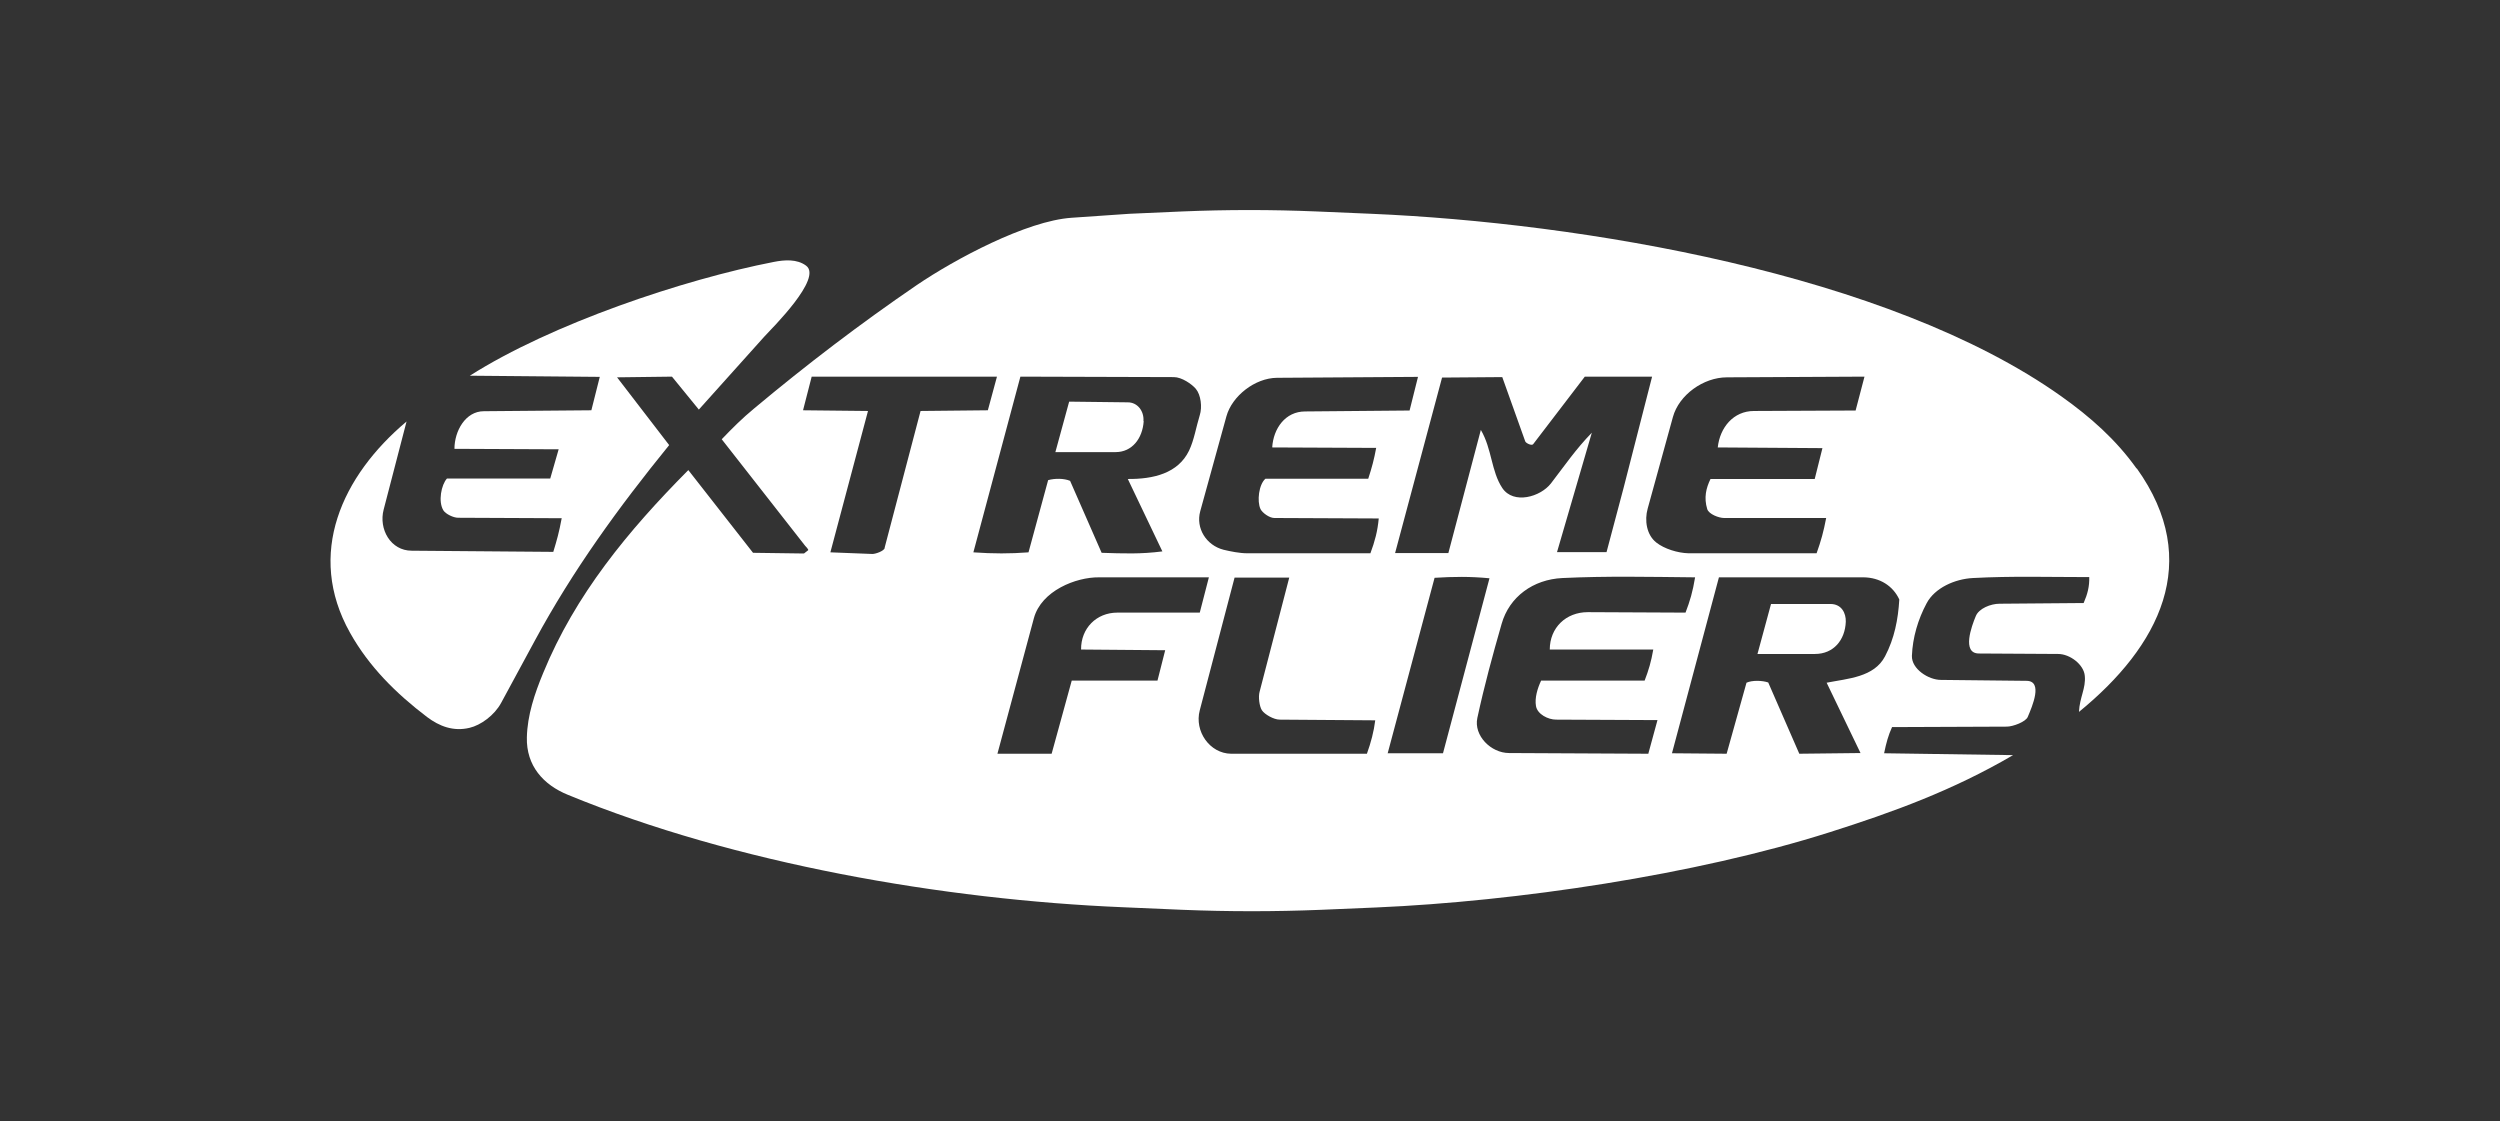
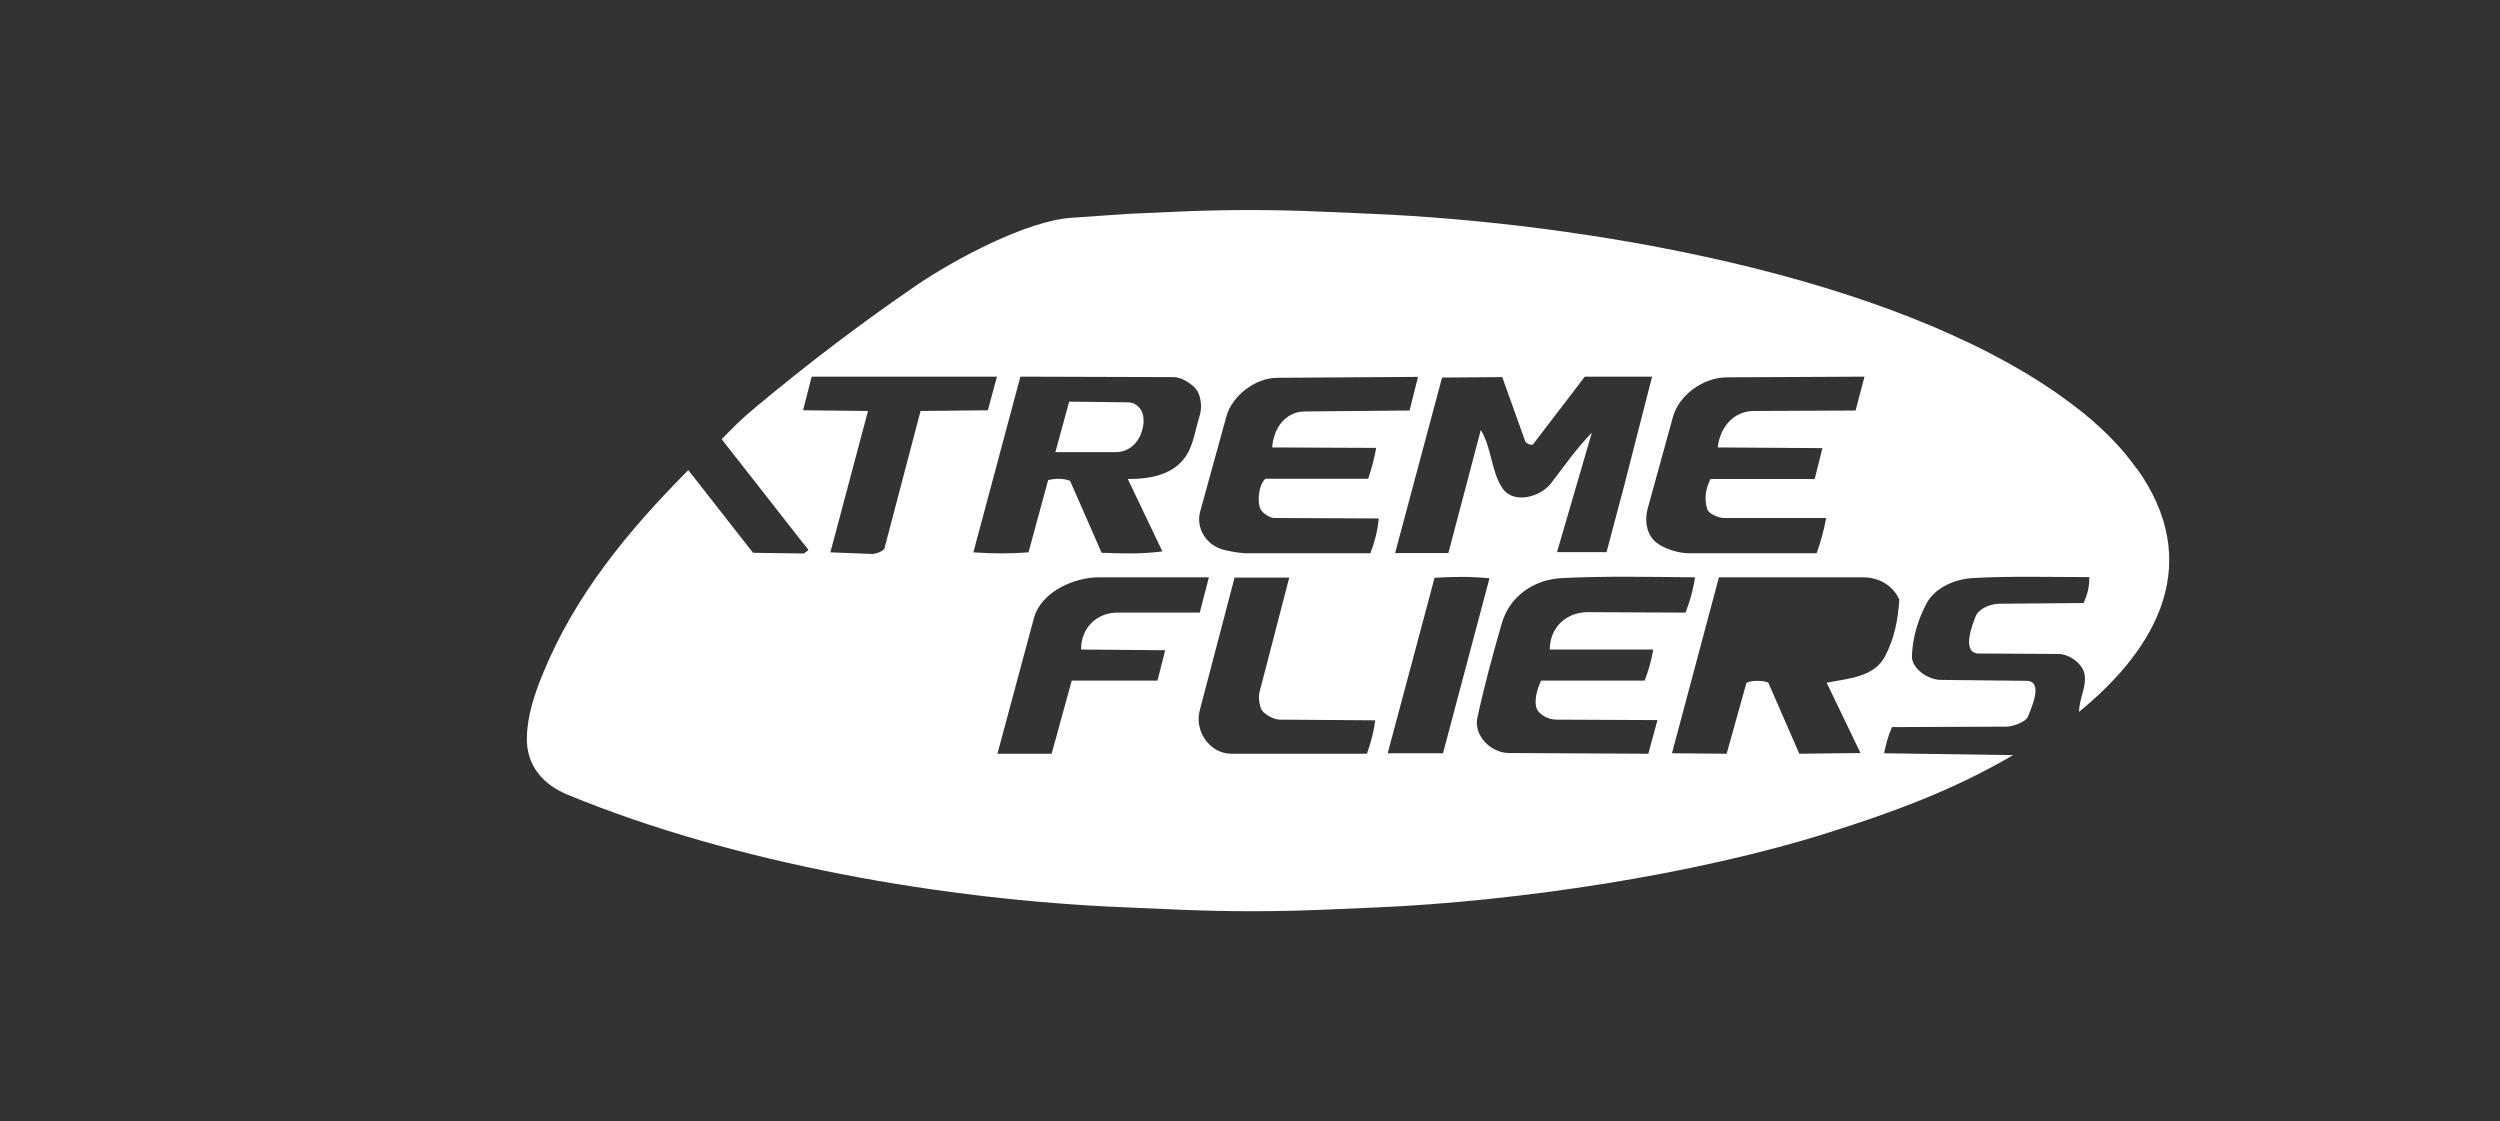
<svg xmlns="http://www.w3.org/2000/svg" id="Layer_2" data-name="Layer 2" viewBox="0 0 107 48">
  <rect x="0" y="0" width="107" height="48" fill="#333333" stroke="none" />
  <defs>
    <style>
      .cls-1 {
        fill: #fff;
      }

      .cls-2 {
        fill: none;
      }
    </style>
  </defs>
  <g id="Layer_1-2" data-name="Layer 1">
    <g>
      <rect class="cls-2" width="107" height="48" />
      <g>
        <path class="cls-1" d="M91.45,20.06c-.88-1.24-1.99-2.22-3.23-3.1-7.42-5.27-20.61-7.43-29.53-7.81l-2.35-.1c-1.92-.08-3.82-.08-5.74,0l-2.26.1-2.47.17c-1.94.13-5.01,1.78-6.63,2.88-2.43,1.66-4.71,3.4-6.96,5.28-.51.42-.94.85-1.39,1.32l3.57,4.56s.16.16.13.19l-.18.14-2.18-.03-2.77-3.54c-2.59,2.61-4.84,5.34-6.21,8.68-.37.89-.68,1.82-.7,2.76-.03,1.21.7,2.03,1.76,2.46,7.14,2.94,16.09,4.49,23.75,4.81l2.55.11c1.98.08,3.95.08,5.93,0l2.36-.1c6-.26,13.65-1.39,19.41-3.22,2.71-.86,5.27-1.79,7.85-3.3l-5.52-.08c.09-.44.18-.77.34-1.12l4.91-.02c.27,0,.82-.21.9-.42.19-.45.66-1.53-.05-1.54l-3.67-.04c-.53,0-1.26-.47-1.24-1.03.03-.78.26-1.56.63-2.25.35-.66,1.21-1.04,1.98-1.08,1.67-.09,3.26-.04,4.98-.04.01.4-.07.72-.24,1.11l-3.6.03c-.37,0-.89.2-1.02.54-.17.41-.61,1.59.14,1.59l3.39.02c.5,0,1.1.45,1.14.94.05.53-.22.91-.25,1.54,3.43-2.8,5.33-6.43,2.47-10.43ZM73.89,16.15l5.91-.03-.38,1.45-4.35.02c-.88,0-1.46.71-1.55,1.56l4.48.03-.33,1.32h-4.46c-.19.39-.29.8-.14,1.29.07.22.5.38.72.38h4.37c-.11.58-.22.98-.41,1.51h-5.48c-.46-.01-1.04-.19-1.38-.46-.42-.33-.51-.95-.37-1.45l1.08-3.92c.26-.95,1.31-1.7,2.31-1.7ZM64.29,16.12l.99,2.77c.03.08.28.2.34.12l2.21-2.89h2.88s-1.22,4.76-1.22,4.76l-.73,2.75h-2.12s1.49-5.11,1.49-5.11c-.69.71-1.15,1.39-1.75,2.17-.45.58-1.6.91-2.08.2-.48-.72-.44-1.67-.92-2.49l-1.39,5.27h-2.28s2.01-7.51,2.01-7.51l2.58-.02ZM37.87,23.45c-.04.14-.4.26-.53.26l-1.8-.07,1.61-6.05-2.78-.03.37-1.44h7.93s-.39,1.44-.39,1.44l-2.88.03-1.54,5.86ZM43.67,16.12l6.57.02c.34,0,.77.3.94.5.22.26.28.79.17,1.13-.16.52-.24,1.06-.46,1.52-.47.97-1.53,1.22-2.62,1.21l1.48,3.1c-.93.12-1.67.09-2.6.06l-1.35-3.08c-.26-.11-.66-.11-.94-.03l-.84,3.09c-.78.06-1.52.06-2.36,0l2.01-7.51ZM49.87,27.83l-.33,1.3h-3.67s-.86,3.13-.86,3.13h-2.32s1.56-5.8,1.56-5.8c.32-1.18,1.81-1.76,2.78-1.75h4.71s-.39,1.51-.39,1.51h-3.53c-.89,0-1.56.67-1.55,1.58l3.59.03ZM58.5,32.26h-5.81c-.91-.01-1.58-.96-1.34-1.86l1.49-5.68h2.34s-1.27,4.89-1.27,4.89c-.06.22-.01.62.1.79.12.18.51.4.76.4l4.09.03c-.06.48-.18.94-.36,1.44ZM58.65,23.68h-5.28c-.31,0-.71-.08-1-.15-.74-.19-1.2-.92-1-1.65l1.12-4.06c.24-.87,1.22-1.64,2.16-1.65l6.04-.04-.36,1.44-4.47.04c-.85,0-1.36.73-1.41,1.54l4.45.02c-.09.49-.18.83-.34,1.32h-4.4c-.28.24-.37.96-.21,1.3.08.16.38.38.59.38l4.47.02c-.05.54-.16.96-.36,1.5ZM59.39,32.25l2.01-7.52c.82-.05,1.51-.06,2.35.02l-1.99,7.49h-2.36ZM70.56,32.26l-5.97-.03c-.78,0-1.52-.75-1.36-1.5.3-1.39.65-2.67,1.04-4.03.33-1.16,1.35-1.9,2.6-1.96,1.89-.09,3.73-.05,5.68-.03-.1.61-.22,1.02-.41,1.51l-4.18-.02c-.94,0-1.63.67-1.63,1.6h4.43c-.09.52-.2.89-.37,1.33h-4.43c-.16.34-.28.75-.22,1.09.06.35.52.58.86.58l4.34.02-.39,1.43ZM80.68,28.09c-.47.9-1.59.95-2.5,1.13l1.45,3.01-2.62.03-1.33-3.05c-.26-.09-.69-.1-.93.01l-.85,3.04-2.34-.02,2.01-7.53h6.2c.68.01,1.25.36,1.52.95-.05.85-.21,1.67-.61,2.43Z" />
-         <path class="cls-1" d="M28.64,19.05l-2.23-2.9,2.35-.03,1.15,1.41,2.8-3.12c.34-.37,2.51-2.51,1.79-3.04-.39-.29-.92-.25-1.38-.16-3.86.75-9.52,2.65-13.01,4.87l5.56.05-.36,1.43-4.6.04c-.79,0-1.26.85-1.26,1.61l4.46.02-.36,1.25h-4.42c-.24.26-.39.99-.15,1.37.1.15.42.31.63.31l4.43.02c-.11.6-.21.95-.36,1.44l-6.06-.05c-.9,0-1.42-.92-1.2-1.76l.98-3.77c-2.77,2.33-4.31,5.67-2.42,9.04.81,1.45,1.97,2.6,3.3,3.61.52.39,1.12.63,1.82.46.47-.11,1.06-.53,1.35-1.07l1.44-2.66c1.62-3,3.58-5.7,5.75-8.37Z" />
-         <path class="cls-1" d="M78.34,25.85h-2.54s-.58,2.14-.58,2.14h2.46c.8,0,1.29-.6,1.32-1.38.01-.37-.18-.76-.66-.76Z" />
        <path class="cls-1" d="M48.94,18.02c.03-.42-.25-.8-.67-.8l-2.51-.03-.59,2.16h2.58c.7,0,1.15-.58,1.2-1.32Z" />
      </g>
    </g>
  </g>
</svg>